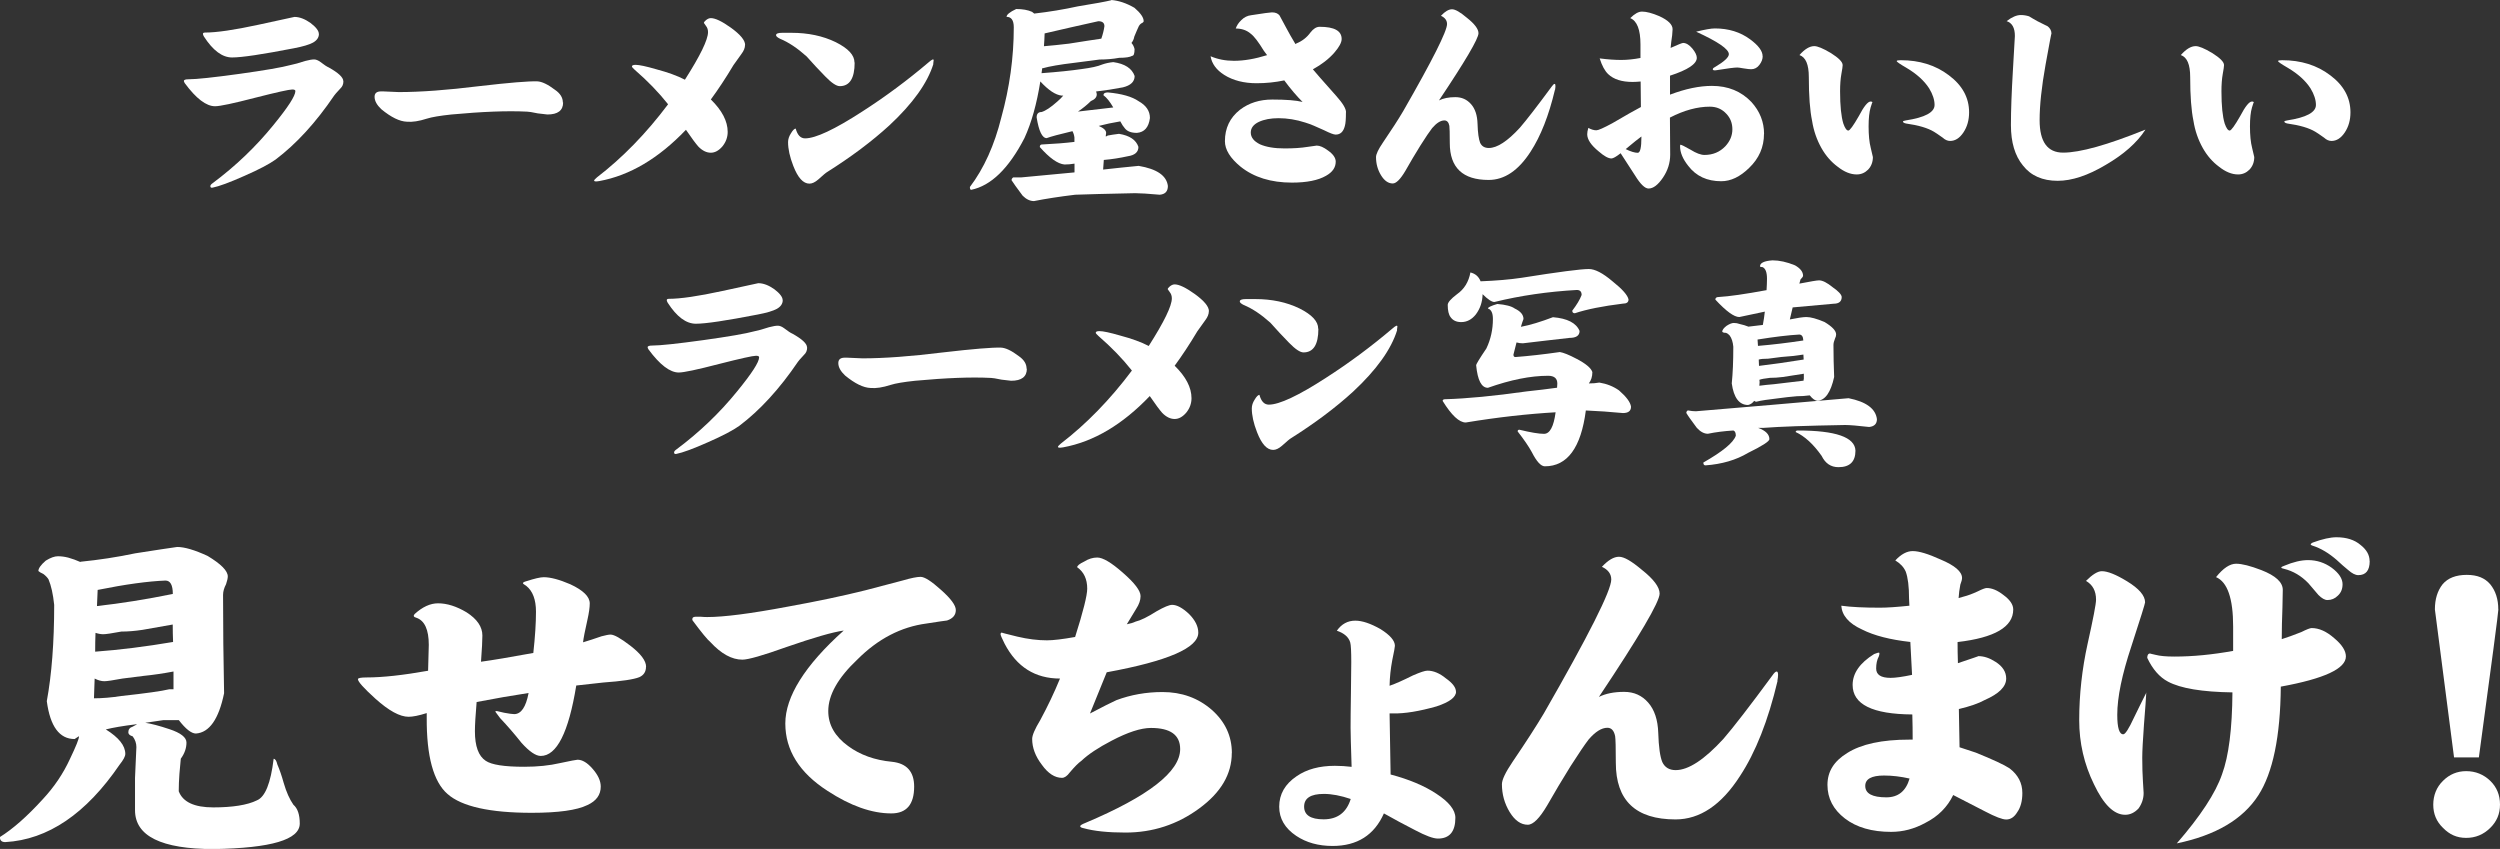
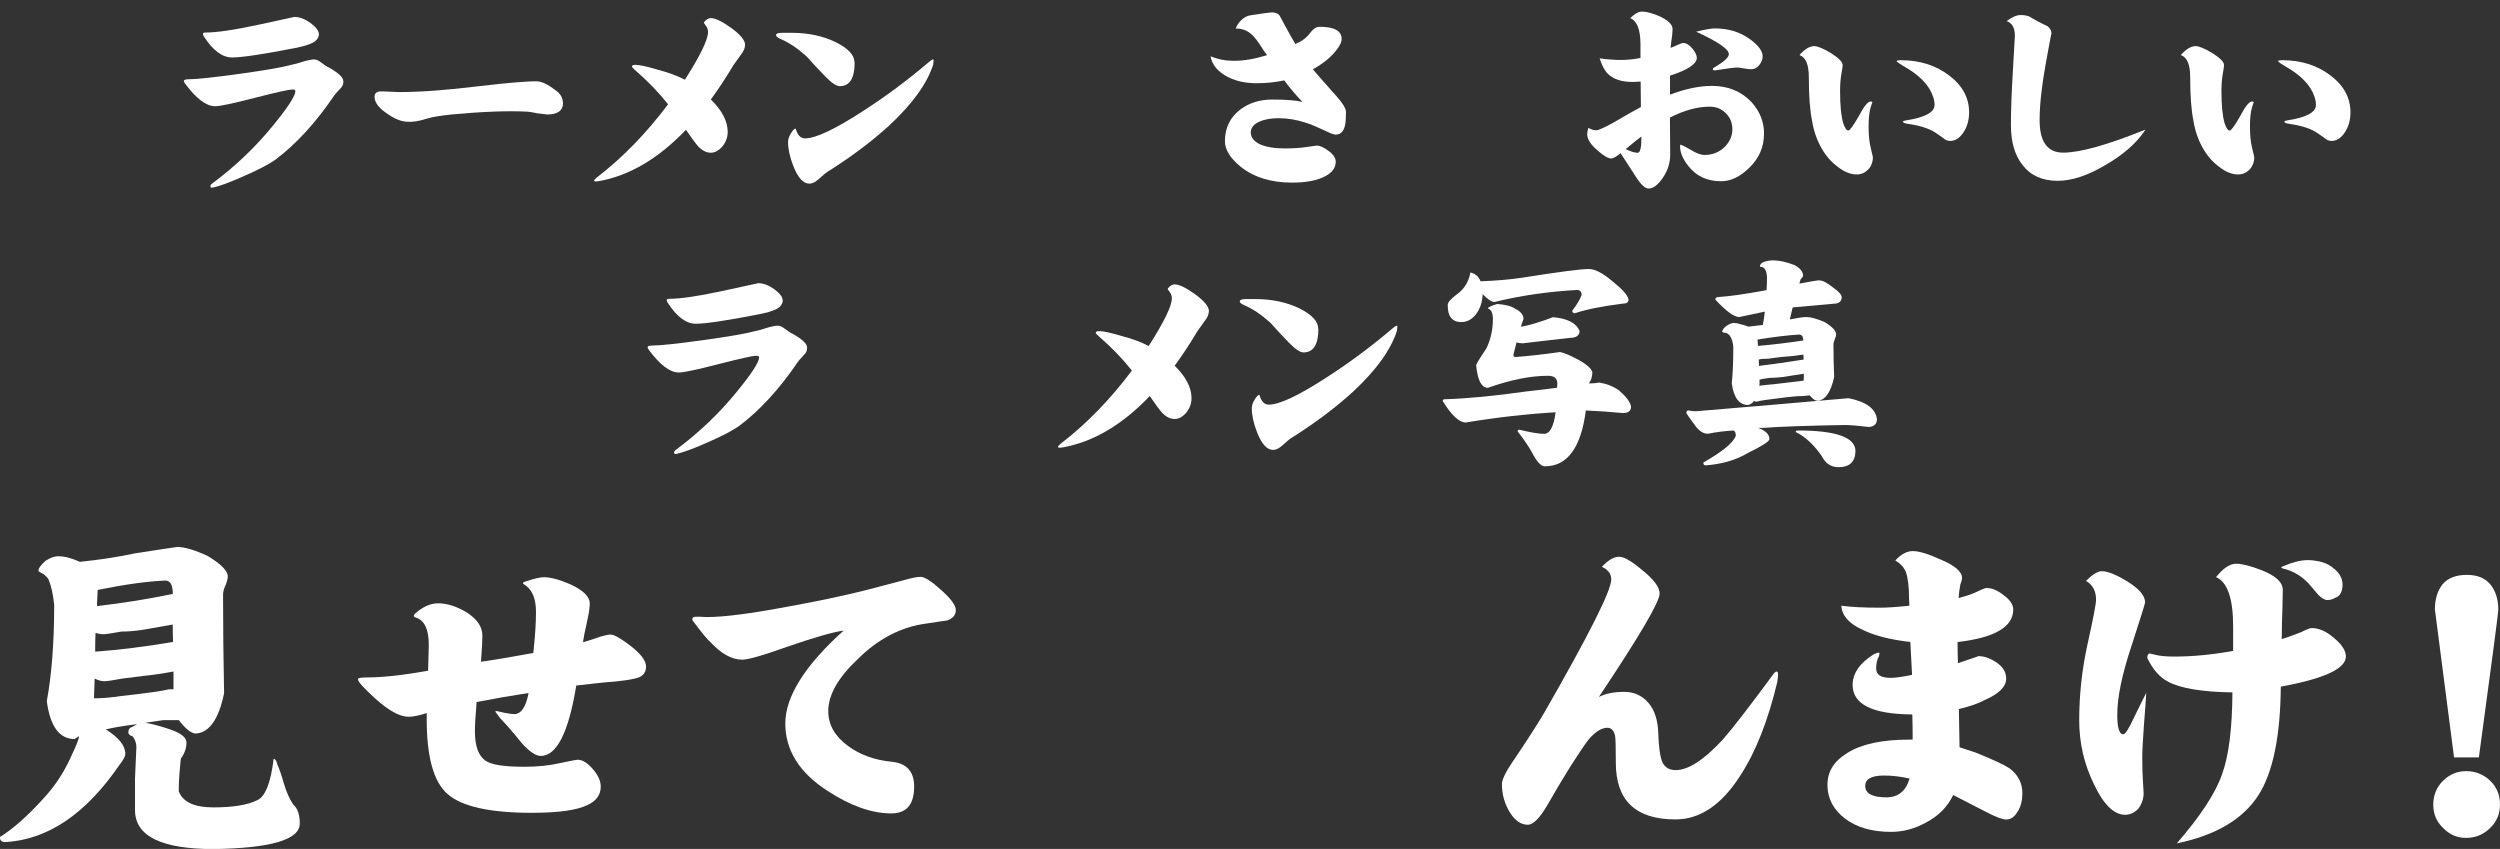
<svg xmlns="http://www.w3.org/2000/svg" id="_レイヤー_2" data-name="レイヤー 2" viewBox="0 0 291.06 98.84">
  <rect x="0" y="0" width="291.06" height="98.84" fill="#333333" stroke="none" />
  <defs>
    <style>
      .cls-1 {
        fill: #fff;
      }
    </style>
  </defs>
  <g id="bangumi">
    <g>
      <g>
        <path class="cls-1" d="M39.98,9.47c0,.34-.12.62-.36.84-.44.47-.68.75-.71.81-2.15,3.17-4.43,5.65-6.83,7.46-.73.52-1.94,1.16-3.63,1.9-1.71.76-2.95,1.22-3.71,1.37-.17.03-.25-.03-.25-.18,0-.1.08-.21.25-.33,2.69-2,5.06-4.27,7.11-6.8,1.69-2.07,2.54-3.38,2.54-3.94,0-.12-.12-.18-.36-.18-.37,0-1.81.32-4.32.96-2.54.66-4.1.99-4.67.99-1.03,0-2.21-.9-3.53-2.69-.07-.12-.1-.2-.1-.25,0-.14.19-.2.56-.2.9,0,2.87-.21,5.92-.63,2.93-.41,4.93-.75,5.99-1.04.37-.07.92-.22,1.65-.46.46-.12.8-.18,1.04-.18.22,0,.47.1.74.3.44.34.76.55.96.63,1.13.63,1.7,1.16,1.7,1.6ZM37.13,3.94c0,.42-.23.76-.69,1.02-.44.24-1.18.46-2.23.66-3.66.71-6.05,1.07-7.19,1.07s-2.23-.81-3.28-2.44c-.05-.08-.08-.16-.1-.23-.05-.15.03-.23.23-.23,1.34,0,3.41-.3,6.22-.91l4.19-.91c.59,0,1.22.24,1.88.71.64.49.96.91.96,1.27Z" />
        <path class="cls-1" d="M65.56,11.93c0,.93-.61,1.4-1.83,1.4-.07,0-.44-.04-1.12-.13-.66-.14-1.07-.2-1.22-.2-2.32-.12-5.26,0-8.84.33-1.32.14-2.27.3-2.84.48-.93.3-1.71.42-2.34.36-.85-.03-1.84-.52-2.97-1.45-.52-.49-.79-.97-.79-1.45,0-.42.25-.63.76-.63.1,0,.41,0,.91.03.51.03.89.05,1.14.05,2.54,0,5.66-.23,9.37-.69,3.52-.41,5.77-.59,6.75-.56.54.02,1.24.35,2.08.99.61.42.91.91.91,1.47Z" />
        <path class="cls-1" d="M86.74,5.23c0,.34-.14.69-.43,1.07-.54.76-.85,1.18-.91,1.27-.9,1.51-1.78,2.84-2.64,4.01,1.3,1.27,1.96,2.53,1.96,3.78,0,.61-.2,1.17-.61,1.68-.42.49-.87.74-1.35.74-.51,0-.99-.24-1.45-.71-.3-.34-.79-.99-1.45-1.96-3.18,3.33-6.54,5.32-10.08,5.97-.41.07-.61.05-.61-.05,0-.07.11-.19.33-.38,2.98-2.29,5.74-5.12,8.28-8.51-1.1-1.39-2.4-2.73-3.88-4.01-.22-.2-.33-.33-.33-.38,0-.14.14-.2.43-.2.42,0,1.22.17,2.39.51,1.35.36,2.47.76,3.35,1.22,1.79-2.81,2.69-4.66,2.69-5.54,0-.29-.08-.53-.25-.74l-.23-.33c0-.08.08-.19.25-.33.19-.15.37-.23.56-.23.51,0,1.29.37,2.34,1.12,1.1.8,1.65,1.46,1.65,2.01Z" />
        <path class="cls-1" d="M99.5,7.29c0,1.83-.58,2.74-1.73,2.74-.39,0-.95-.37-1.68-1.12s-1.46-1.52-2.18-2.34c-1.07-.96-2.1-1.65-3.1-2.06-.3-.15-.46-.29-.46-.41,0-.19.24-.28.71-.28h1.09c1.93,0,3.65.36,5.15,1.09,1.46.73,2.18,1.51,2.18,2.36ZM108.67,7.44c-.69,2.23-2.4,4.62-5.13,7.16-2.01,1.84-4.42,3.65-7.21,5.41-.15.08-.51.38-1.07.89-.37.32-.71.48-1.02.48-.73,0-1.35-.69-1.88-2.06-.41-1.05-.61-1.97-.61-2.77,0-.34.11-.68.33-1.02.22-.37.41-.56.56-.56.2.76.57,1.14,1.09,1.14,1.22,0,3.44-1.04,6.65-3.12,2.71-1.74,5.29-3.66,7.74-5.74.39-.34.58-.42.58-.23,0,.07-.02.2-.05.41Z" />
-         <path class="cls-1" d="M129.39,0c.86.07,1.76.37,2.69.91.71.61,1.07,1.13,1.07,1.55,0,.07-.05.14-.15.2-.17.07-.3.19-.41.38-.14.29-.31.69-.53,1.22-.05.29-.16.53-.33.74.17.19.29.42.36.71,0,.52-.09.79-.28.79-.25.15-.75.23-1.5.23-.76.14-1.52.2-2.29.2-1.08.14-2.06.26-2.92.38-1.71.2-2.94.42-3.68.63h-.08c-.03.2-.06.4-.08.58,1.9-.14,3.45-.3,4.67-.48,1.08-.14,1.88-.31,2.39-.53.39-.14.82-.23,1.29-.28,1.35.19,2.18.73,2.49,1.62,0,.66-.46,1.1-1.37,1.32-1.03.2-2.07.36-3.12.48.05.14.08.25.08.33,0,.34-.23.6-.69.79-.42.42-.92.83-1.5,1.22,1.17-.14,2.54-.3,4.11-.48-.39-.68-.77-1.15-1.14-1.42,0-.22.17-.33.51-.33,1.62.15,2.82.49,3.58,1.02.88.49,1.32,1.14,1.32,1.96-.14,1.08-.64,1.66-1.52,1.73-.66,0-1.13-.18-1.4-.53-.17-.19-.35-.46-.53-.81-.91.15-1.75.33-2.51.53.58.25.86.52.86.81-.02.07-.03.2-.05.41.08,0,.16-.03.23-.1.37-.07.81-.14,1.32-.2,1.24.2,1.99.71,2.26,1.52,0,.61-.42.97-1.24,1.09-.91.2-1.84.35-2.79.43-.03.34-.06.71-.08,1.12,1.37-.15,2.75-.3,4.14-.43,2.12.36,3.25,1.13,3.4,2.34,0,.63-.31.96-.94,1.02-1.35-.12-2.31-.18-2.87-.18-3.35.07-5.68.13-6.98.18-1.84.22-3.44.47-4.8.74-.46,0-.9-.21-1.32-.63-.69-.93-1.13-1.53-1.29-1.8,0-.14.07-.25.2-.33h.96c2.05-.19,4.1-.38,6.17-.58v-1.02c-.39.07-.78.1-1.17.1-.78-.07-1.74-.75-2.87-2.03,0-.2.08-.3.25-.3,1.46-.07,2.72-.17,3.78-.3v-.51c-.03-.27-.11-.52-.23-.74-1.52.36-2.52.63-3,.81-.52,0-.91-.8-1.17-2.41,0-.42.19-.63.58-.63.46-.14,1.07-.54,1.83-1.22.29-.25.52-.48.69-.69h-.18c-.71-.07-1.54-.62-2.49-1.65-.41,2.59-1.02,4.79-1.85,6.6-1.83,3.54-3.89,5.54-6.2,6.02-.1,0-.15-.11-.15-.33,1.64-2.17,2.86-4.87,3.66-8.1.96-3.47,1.45-6.97,1.45-10.49,0-.81-.28-1.22-.84-1.22,0-.25.37-.56,1.12-.91.75,0,1.36.11,1.85.33.08.07.17.14.25.2,1.74-.2,3.44-.48,5.08-.84,1.98-.32,3.28-.56,3.88-.71ZM121.62,3.88c-.02.54-.04,1.04-.08,1.5.86-.07,1.84-.17,2.92-.3,1.59-.25,2.84-.45,3.76-.58.19-.54.3-1.02.36-1.45,0-.39-.24-.58-.71-.58-2.08.46-4.16.93-6.25,1.42Z" />
        <path class="cls-1" d="M156.7,13.08c0,.78-.04,1.31-.13,1.6-.17.66-.52.99-1.07.99-.22,0-.67-.17-1.35-.51-.9-.42-1.62-.72-2.18-.89-1.05-.34-2.09-.51-3.12-.51-.9,0-1.66.14-2.29.43-.63.3-.94.72-.94,1.24,0,.56.36,1.02,1.07,1.37.73.32,1.68.48,2.87.48,1.05,0,1.94-.06,2.67-.18l1.07-.15c.36,0,.8.19,1.32.58.59.42.89.85.89,1.29,0,.68-.38,1.23-1.14,1.65-.9.52-2.22.79-3.96.79-2.44,0-4.43-.62-5.97-1.85-1.22-1-1.83-1.99-1.83-2.97,0-1.52.58-2.74,1.75-3.66,1.05-.8,2.3-1.19,3.76-1.19,1.61,0,2.78.09,3.53.28-.68-.68-1.39-1.51-2.13-2.51-1.05.22-2.12.33-3.22.33-1.47,0-2.73-.32-3.76-.96-.93-.59-1.46-1.32-1.6-2.18.85.36,1.75.53,2.72.53,1.17,0,2.45-.22,3.86-.66l-.38-.51c-.63-1.03-1.13-1.69-1.52-1.98-.47-.41-1.06-.61-1.75-.61.12-.36.34-.69.66-.99.32-.32.7-.51,1.14-.56,1.41-.22,2.21-.33,2.41-.33.41,0,.7.12.89.36.02.02.25.46.71,1.32.36.68.74,1.35,1.14,2.01l.13-.08c.66-.27,1.2-.69,1.62-1.27.34-.44.69-.66,1.07-.66,1.71,0,2.56.47,2.56,1.42,0,.41-.29.94-.86,1.6-.64.73-1.47,1.37-2.49,1.93.19.24,1.09,1.27,2.72,3.1.76.85,1.14,1.48,1.14,1.9Z" />
-         <path class="cls-1" d="M181.03,10.46c-.71,3-1.66,5.4-2.84,7.21-1.41,2.18-3.03,3.28-4.88,3.28-3.01,0-4.52-1.43-4.52-4.29,0-1.15-.02-1.82-.05-2.01-.08-.42-.28-.63-.58-.63-.44,0-.91.3-1.42.89-.29.37-.75,1.05-1.37,2.03-.61.98-1.19,1.96-1.75,2.95-.58.98-1.07,1.47-1.47,1.47-.52,0-.98-.32-1.37-.96s-.58-1.35-.58-2.11c0-.34.27-.91.81-1.7,1-1.47,1.79-2.69,2.36-3.66,3.4-5.92,5.1-9.3,5.1-10.13,0-.42-.24-.75-.71-.96.47-.51.91-.76,1.29-.76s.95.33,1.73.99c.9.71,1.35,1.31,1.35,1.8,0,.63-1.53,3.23-4.6,7.82.51-.25,1.14-.38,1.9-.38s1.35.27,1.83.81.73,1.3.76,2.29c.03,1.07.14,1.8.3,2.21.19.41.52.61,1.02.61.96,0,2.17-.79,3.61-2.36.76-.88,2-2.48,3.71-4.8.14-.2.25-.3.33-.3.07,0,.1.08.1.25,0,.12-.02.27-.05.46Z" />
        <path class="cls-1" d="M205.37,15.59c0,1.54-.58,2.86-1.73,3.96-1.05,1.03-2.13,1.55-3.25,1.55-1.64,0-2.92-.59-3.83-1.78-.64-.8-.96-1.56-.96-2.29,0-.12.02-.18.05-.18.1,0,.49.19,1.17.58.66.41,1.2.61,1.62.61.98,0,1.79-.34,2.44-1.02.54-.59.81-1.24.81-1.96s-.23-1.31-.69-1.8c-.51-.56-1.15-.84-1.93-.84-1.46,0-3,.42-4.65,1.27l.03,4.32c0,.95-.28,1.84-.84,2.67-.58.85-1.13,1.27-1.68,1.27-.42,0-.95-.51-1.57-1.52l-1.68-2.59c-.52.41-.88.61-1.07.61-.36,0-.85-.27-1.47-.81-.9-.73-1.35-1.4-1.35-2.01,0-.2.04-.45.13-.74.34.19.65.28.94.28.22,0,.83-.27,1.83-.81,1.62-.95,2.74-1.58,3.35-1.9l-.03-2.97c-.34.03-.65.05-.94.05-1.25,0-2.2-.3-2.84-.91-.39-.37-.72-.98-.99-1.83.93.12,1.76.18,2.49.18s1.48-.08,2.26-.23v-1.57c0-1.73-.4-2.75-1.19-3.07.51-.51.96-.76,1.37-.76.52,0,1.19.18,2.01.53,1.03.47,1.55.98,1.55,1.52,0,.1-.02.34-.05.71-.08.52-.14,1.02-.18,1.47.86-.39,1.35-.58,1.45-.58.36,0,.72.22,1.09.66.34.42.51.78.51,1.07,0,.71-1.04,1.41-3.12,2.08v2.21c1.79-.68,3.42-1.02,4.88-1.02,1.88,0,3.41.63,4.6,1.88.98,1.08,1.47,2.32,1.47,3.71ZM191.1,15.97v-.08c-.36.25-.96.75-1.83,1.47.59.29,1.06.43,1.4.43.29,0,.43-.61.43-1.83ZM205.22,6.53c0,.36-.13.69-.38,1.02-.25.34-.58.51-.96.51-.17,0-.47-.03-.89-.1-.39-.07-.63-.1-.71-.1-.36,0-1.14.1-2.36.3-.34.07-.51.03-.51-.1,0-.08.08-.17.25-.25,1.08-.64,1.62-1.14,1.62-1.5,0-.59-1.27-1.46-3.81-2.62,1.02-.25,1.74-.38,2.18-.38,1.59,0,2.96.42,4.11,1.27.96.71,1.45,1.36,1.45,1.96Z" />
        <path class="cls-1" d="M218.05,18.28c0,.59-.19,1.08-.56,1.47-.37.37-.81.56-1.32.56-.73,0-1.46-.3-2.21-.89-.76-.56-1.4-1.29-1.9-2.18-.54-.96-.91-2.02-1.09-3.17-.25-1.2-.38-2.9-.38-5.1,0-1.46-.36-2.31-1.09-2.56.61-.69,1.18-1.04,1.73-1.04.37,0,1.01.26,1.9.79.93.58,1.4,1.05,1.4,1.42,0,.15-.05.5-.15,1.04-.1.56-.15,1.23-.15,2.01,0,1.69.13,2.95.38,3.76.19.54.38.81.58.81.17,0,.58-.56,1.22-1.68.59-1.13,1.05-1.7,1.37-1.7.15,0,.23.05.23.15,0-.15-.08.03-.23.56-.15.51-.23,1.24-.23,2.18,0,1.02.08,1.85.25,2.51.17.68.25,1.03.25,1.07ZM229.25,13.08c0,.9-.22,1.68-.66,2.34s-.96.99-1.55.99c-.3,0-.59-.13-.86-.38-.52-.37-.86-.6-1.02-.69-.73-.44-1.81-.76-3.25-.96-.24-.05-.36-.13-.36-.23,0-.05.11-.09.33-.13,2.23-.34,3.35-.94,3.35-1.8,0-.59-.21-1.24-.63-1.93-.58-.9-1.46-1.69-2.64-2.39-.76-.44-1.14-.7-1.14-.79,0-.07.16-.1.48-.1,2.18,0,4.05.58,5.59,1.75,1.57,1.17,2.36,2.61,2.36,4.32Z" />
        <path class="cls-1" d="M249.77,15.11c-.98,1.51-2.52,2.87-4.62,4.09-2.08,1.24-3.94,1.85-5.59,1.85-1.76,0-3.11-.59-4.04-1.78-.93-1.13-1.4-2.7-1.4-4.7,0-1.73.08-3.85.23-6.37.15-2.56.23-3.89.23-4.01,0-.95-.32-1.52-.96-1.73.61-.47,1.16-.71,1.65-.71.32,0,.64.05.96.15.3.19.63.37.96.56l1.22.61c.29.24.43.52.43.86,0-.15-.23,1.05-.69,3.61-.46,2.57-.69,4.72-.69,6.45,0,2.52.91,3.78,2.74,3.78,1.96,0,5.15-.89,9.55-2.67Z" />
        <path class="cls-1" d="M262.45,18.28c0,.59-.19,1.08-.56,1.47-.37.37-.81.56-1.32.56-.73,0-1.46-.3-2.21-.89-.76-.56-1.4-1.29-1.9-2.18-.54-.96-.91-2.02-1.09-3.17-.25-1.2-.38-2.9-.38-5.1,0-1.46-.36-2.31-1.09-2.56.61-.69,1.18-1.04,1.73-1.04.37,0,1.01.26,1.9.79.93.58,1.4,1.05,1.4,1.42,0,.15-.05.5-.15,1.04-.1.56-.15,1.23-.15,2.01,0,1.69.13,2.95.38,3.76.19.54.38.81.58.81.17,0,.58-.56,1.22-1.68.59-1.13,1.05-1.7,1.37-1.7.15,0,.23.05.23.15,0-.15-.08.03-.23.56-.15.51-.23,1.24-.23,2.18,0,1.02.08,1.85.25,2.51.17.68.25,1.03.25,1.07ZM273.65,13.08c0,.9-.22,1.68-.66,2.34s-.96.99-1.55.99c-.3,0-.59-.13-.86-.38-.52-.37-.86-.6-1.02-.69-.73-.44-1.81-.76-3.25-.96-.24-.05-.36-.13-.36-.23,0-.05.11-.09.33-.13,2.23-.34,3.35-.94,3.35-1.8,0-.59-.21-1.24-.63-1.93-.58-.9-1.46-1.69-2.64-2.39-.76-.44-1.14-.7-1.14-.79,0-.07.16-.1.48-.1,2.18,0,4.05.58,5.59,1.75,1.57,1.17,2.36,2.61,2.36,4.32Z" />
        <path class="cls-1" d="M93.97,40.47c0,.34-.12.62-.36.84-.44.47-.68.75-.71.81-2.15,3.17-4.43,5.65-6.83,7.46-.73.52-1.94,1.16-3.63,1.9-1.71.76-2.95,1.22-3.71,1.37-.17.03-.25-.03-.25-.18,0-.1.08-.21.25-.33,2.69-2,5.06-4.27,7.11-6.8,1.69-2.07,2.54-3.38,2.54-3.94,0-.12-.12-.18-.36-.18-.37,0-1.81.32-4.32.96-2.54.66-4.1.99-4.67.99-1.03,0-2.21-.9-3.53-2.69-.07-.12-.1-.2-.1-.25,0-.14.19-.2.56-.2.9,0,2.87-.21,5.92-.63,2.93-.41,4.93-.75,5.99-1.04.37-.07.92-.22,1.65-.46.46-.12.8-.18,1.04-.18.22,0,.47.1.74.3.44.34.76.55.96.63,1.13.63,1.7,1.16,1.7,1.6ZM91.13,34.94c0,.42-.23.76-.69,1.02-.44.24-1.18.46-2.23.66-3.66.71-6.05,1.07-7.19,1.07s-2.23-.81-3.28-2.44c-.05-.08-.08-.16-.1-.23-.05-.15.03-.23.23-.23,1.34,0,3.41-.3,6.22-.91l4.19-.91c.59,0,1.22.24,1.88.71.64.49.96.91.96,1.27Z" />
-         <path class="cls-1" d="M119.55,42.93c0,.93-.61,1.4-1.83,1.4-.07,0-.44-.04-1.12-.13-.66-.14-1.07-.2-1.22-.2-2.32-.12-5.26,0-8.84.33-1.32.14-2.27.3-2.84.48-.93.3-1.71.42-2.34.36-.85-.03-1.84-.52-2.97-1.45-.52-.49-.79-.97-.79-1.45,0-.42.25-.63.76-.63.1,0,.41,0,.91.03.51.03.89.05,1.14.05,2.54,0,5.66-.23,9.37-.69,3.52-.41,5.77-.59,6.75-.56.54.02,1.24.35,2.08.99.61.42.91.91.91,1.47Z" />
        <path class="cls-1" d="M140.74,36.23c0,.34-.14.69-.43,1.07-.54.76-.85,1.18-.91,1.27-.9,1.51-1.78,2.84-2.64,4.01,1.3,1.27,1.96,2.53,1.96,3.78,0,.61-.2,1.17-.61,1.68-.42.49-.87.74-1.35.74-.51,0-.99-.24-1.45-.71-.3-.34-.79-.99-1.45-1.96-3.18,3.33-6.54,5.32-10.08,5.97-.41.07-.61.05-.61-.05,0-.07.11-.19.33-.38,2.98-2.29,5.74-5.12,8.28-8.51-1.1-1.39-2.4-2.73-3.88-4.01-.22-.2-.33-.33-.33-.38,0-.14.14-.2.43-.2.42,0,1.22.17,2.39.51,1.35.36,2.47.76,3.35,1.22,1.79-2.81,2.69-4.66,2.69-5.54,0-.29-.08-.53-.25-.74l-.23-.33c0-.08.08-.19.25-.33.19-.15.37-.23.56-.23.51,0,1.29.37,2.34,1.12,1.1.8,1.65,1.46,1.65,2.01Z" />
        <path class="cls-1" d="M153.49,38.29c0,1.83-.58,2.74-1.73,2.74-.39,0-.95-.37-1.68-1.12s-1.46-1.52-2.18-2.34c-1.07-.96-2.1-1.65-3.1-2.06-.3-.15-.46-.29-.46-.41,0-.19.24-.28.71-.28h1.09c1.93,0,3.65.36,5.15,1.09,1.46.73,2.18,1.51,2.18,2.36ZM162.66,38.44c-.69,2.23-2.4,4.62-5.13,7.16-2.01,1.84-4.42,3.65-7.21,5.41-.15.08-.51.38-1.07.89-.37.32-.71.48-1.02.48-.73,0-1.35-.69-1.88-2.06-.41-1.05-.61-1.97-.61-2.77,0-.34.11-.68.33-1.02.22-.37.41-.56.56-.56.2.76.57,1.14,1.09,1.14,1.22,0,3.44-1.04,6.65-3.12,2.71-1.74,5.29-3.66,7.74-5.74.39-.34.58-.42.58-.23,0,.07-.02.2-.05.41Z" />
        <path class="cls-1" d="M181.58,40.98c.44.07,1.09.33,1.96.79,1.08.56,1.7,1.08,1.85,1.55,0,.52-.14.96-.41,1.32.46,0,.86-.03,1.22-.1.86.14,1.62.44,2.29.91.86.75,1.33,1.38,1.4,1.9,0,.49-.31.74-.94.74-1.46-.14-2.89-.24-4.32-.3-.56,4.33-2.15,6.5-4.77,6.5-.46,0-.96-.55-1.52-1.65-.37-.68-.92-1.48-1.65-2.41,0-.14.07-.2.2-.2,1.32.32,2.28.48,2.87.48.68,0,1.13-.84,1.35-2.51-3.28.19-6.77.58-10.46,1.19-.76,0-1.66-.84-2.69-2.51,0-.14.1-.2.3-.2,2.49-.07,5.65-.37,9.47-.91,1.3-.14,2.49-.28,3.55-.43.02-.2.03-.36.03-.48,0-.61-.36-.91-1.07-.91-2.05,0-4.38.47-7.01,1.4-.75,0-1.2-.87-1.37-2.62,0-.14.4-.79,1.19-1.96.51-1.07.76-2.21.76-3.43,0-.69-.19-1.1-.58-1.22,0-.14.36-.31,1.09-.53.98.08,1.66.26,2.03.53.68.32,1.02.73,1.02,1.22-.1.25-.2.56-.3.91,1.07-.2,2.31-.58,3.73-1.12,1.68.14,2.71.67,3.1,1.6,0,.54-.39.81-1.17.81-1.83.2-3.64.42-5.43.63-.25,0-.5-.03-.74-.1-.12.46-.24.93-.36,1.42,0,.19.08.28.23.28,1.56-.12,3.28-.31,5.15-.58ZM172.39,32.75c1.78-.07,3.37-.2,4.77-.41,4.28-.68,6.89-1.02,7.82-1.02.71,0,1.62.47,2.74,1.42,1.17.93,1.79,1.64,1.88,2.13,0,.32-.22.48-.66.48-2.35.29-4.21.66-5.59,1.12-.2,0-.3-.1-.3-.3.52-.68.89-1.29,1.09-1.83,0-.39-.19-.58-.56-.58-3.35.19-6.55.65-9.6,1.4-.3,0-.76-.3-1.37-.91-.02.9-.28,1.68-.79,2.36-.47.59-1.04.89-1.7.89-.56,0-.97-.19-1.24-.58-.22-.29-.33-.76-.33-1.42,0-.29.36-.7,1.07-1.24.85-.59,1.37-1.44,1.57-2.54.58.14.97.48,1.19,1.04Z" />
        <path class="cls-1" d="M201.81,50.12c-1.08.07-2.07.19-2.97.38-.44,0-.87-.23-1.29-.69-.66-.88-1.07-1.46-1.22-1.73,0-.14.06-.24.18-.3.34.07.65.1.94.1,5.91-.49,11.83-1,17.77-1.52,2.05.41,3.15,1.22,3.3,2.44,0,.54-.3.85-.91.91-1.32-.15-2.25-.23-2.79-.23-4.52.08-7.67.19-9.45.33h-.69c.88.32,1.32.76,1.32,1.32,0,.25-.83.79-2.49,1.6-1.39.83-3.04,1.31-4.95,1.45-.17,0-.25-.11-.25-.33,2.23-1.27,3.5-2.31,3.78-3.12,0-.34-.09-.54-.28-.61ZM205.67,33.77c.03-.49.05-.93.05-1.32,0-.75-.17-1.19-.51-1.35-.2,0-.3-.03-.3-.1,0-.39.48-.62,1.45-.69.8,0,1.67.19,2.62.58.63.36.94.76.94,1.22,0,.08-.1.23-.3.43-.05.14-.09.3-.13.48,1.29-.25,2.05-.38,2.29-.38.41,0,.94.27,1.6.81.66.46,1.01.83,1.04,1.12,0,.52-.31.79-.94.79-1.68.15-3.27.3-4.77.43-.1.46-.21.92-.33,1.4.93-.19,1.57-.28,1.93-.28.49,0,1.19.19,2.11.58.9.54,1.35,1.02,1.35,1.45,0,.14-.04.3-.13.48-.12.29-.18.53-.18.74,0,1.22.03,2.46.08,3.73-.39,1.78-1.03,2.7-1.93,2.77-.27,0-.58-.21-.91-.63-.52.07-1.02.1-1.5.1-.78.07-1.47.14-2.08.23-1.24.14-2.12.27-2.64.41-.08,0-.17-.03-.25-.1-.19.25-.42.42-.71.48-1.03,0-1.67-.84-1.9-2.51.12-1.17.18-2.59.18-4.27-.05-.56-.19-1-.43-1.32-.12-.14-.26-.24-.43-.3-.22,0-.36-.04-.43-.13,0-.2.17-.43.51-.69.34-.22.62-.33.84-.33.24,0,.47.04.71.13.34.07.67.17.99.3.56-.07,1.12-.14,1.68-.2.1-.54.18-1.06.23-1.55-1.03.22-2.02.43-2.97.63-.61,0-1.54-.68-2.79-2.03,0-.2.13-.3.38-.3,1.22-.07,3.1-.34,5.64-.81ZM204.67,40.27c1.68-.14,3.44-.35,5.28-.63-.02-.46-.18-.69-.48-.69-1.25.07-2.87.26-4.85.58.02.22.03.47.05.74ZM204.78,42.6c1.66-.2,3.39-.45,5.21-.74-.02-.2-.03-.4-.03-.58-.9.14-1.75.23-2.56.28-.54.07-1.06.14-1.55.2-.49,0-.85.03-1.09.1.02.22.03.47.03.74ZM204.83,44.91c.51-.07,1.08-.13,1.7-.18,1.69-.2,2.84-.34,3.45-.41,0-.07,0-.14.03-.23v-.58c-.86.14-1.68.26-2.44.38-.54.07-1.04.1-1.5.1-.61.07-1.02.14-1.24.23.02.07.03.17.03.3-.02.14-.03.26-.03.38ZM209.32,50.12c4.4,0,6.64.78,6.7,2.34,0,1.29-.66,1.93-1.98,1.93-.88,0-1.53-.44-1.96-1.32-.95-1.35-1.96-2.28-3.02-2.77,0-.12.08-.18.25-.18Z" />
      </g>
      <g>
        <path class="cls-1" d="M9.38,65.4c2.11-.21,4.23-.53,6.37-.98,2.5-.39,4.13-.64,4.88-.74.86,0,2.04.35,3.55,1.05,1.56.94,2.34,1.73,2.34,2.38,0,.21-.07.51-.2.9-.23.44-.35.86-.35,1.25,0,3.75.04,7.57.12,11.45-.62,3.02-1.72,4.58-3.28,4.69-.52,0-1.19-.52-1.99-1.56h-1.8c-.73.1-1.43.21-2.11.31.7.1,1.64.35,2.81.74,1.33.44,1.99.96,1.99,1.56,0,.65-.22,1.28-.66,1.88-.05.55-.1,1.13-.16,1.76-.05.7-.08,1.38-.08,2.03.47,1.25,1.81,1.88,4.02,1.88s3.98-.27,5.08-.82c.96-.39,1.61-2,1.95-4.84.18,0,.33.22.43.66.26.6.51,1.32.74,2.15.31,1.07.69,1.91,1.13,2.54.49.42.74,1.15.74,2.19,0,1.88-3.33,2.86-10,2.97-6.12,0-9.18-1.51-9.18-4.53v-3.75c.05-1.25.1-2.45.16-3.59,0-.44-.14-.86-.43-1.25-.34-.1-.51-.26-.51-.47,0-.34.17-.56.51-.66.18-.1.35-.2.51-.27h-.16c-1.48.18-2.64.38-3.48.59,1.51.94,2.27,1.89,2.27,2.85,0,.29-.22.7-.66,1.25-3.91,5.73-8.35,8.74-13.32,9.02-.42,0-.62-.2-.62-.59,1.51-.94,3.18-2.41,5-4.41,1.33-1.43,2.38-2.99,3.16-4.69.7-1.46,1.05-2.33,1.05-2.62h-.04c-.16.1-.31.21-.47.31-1.77,0-2.85-1.47-3.24-4.41.57-3.1.86-6.84.86-11.21-.13-1.25-.35-2.24-.66-2.97-.13-.21-.33-.42-.59-.62-.29-.13-.48-.25-.59-.35,0-.31.29-.72.86-1.21.55-.34,1.02-.51,1.41-.51s.79.05,1.21.16c.47.13.94.3,1.41.51ZM10.94,81.3c.96,0,2.03-.09,3.2-.27,2.84-.31,4.69-.57,5.55-.78h.51v-2.07c-1.22.23-2.38.4-3.48.51-.86.1-1.68.21-2.46.31-1.12.21-1.82.31-2.11.31-.34,0-.72-.1-1.13-.31-.03.73-.05,1.5-.08,2.3ZM11.09,75.87c2.86-.21,5.88-.59,9.06-1.13-.03-.7-.04-1.38-.04-2.03-1.25.21-2.42.42-3.52.62-.86.13-1.68.2-2.46.2-1.12.21-1.82.31-2.11.31-.26,0-.56-.05-.9-.16-.03.7-.04,1.43-.04,2.19ZM11.29,70.56c2.79-.31,5.73-.78,8.83-1.41,0-1.04-.29-1.56-.86-1.56-2.03.08-4.66.44-7.89,1.09-.03.5-.05,1.12-.08,1.88Z" />
        <path class="cls-1" d="M75.21,77.63c0,.57-.26.98-.78,1.21-.65.26-2.04.47-4.18.62-.83.1-1.89.22-3.16.35-.89,5.47-2.27,8.2-4.14,8.2-.57,0-1.32-.51-2.23-1.52-.81-1.02-1.64-1.98-2.5-2.89l-.55-.74c0-.05.05-.08.16-.08.03,0,.31.07.86.2.55.1.94.16,1.17.16.81,0,1.37-.82,1.68-2.46-1.9.29-3.92.64-6.05,1.05-.13,1.54-.2,2.67-.2,3.4,0,1.75.42,2.89,1.25,3.44.68.47,2.17.7,4.49.7,1.54,0,2.93-.14,4.18-.43,1.22-.26,1.9-.39,2.03-.39.55,0,1.12.34,1.72,1.02.65.73.98,1.43.98,2.11,0,.96-.52,1.68-1.56,2.15-1.22.6-3.39.9-6.48.9-4.87,0-8.14-.73-9.8-2.19-1.64-1.43-2.45-4.4-2.42-8.91v-.51c-.91.29-1.62.43-2.11.43-1.02,0-2.3-.7-3.87-2.11-1.35-1.22-2.03-1.98-2.03-2.27,0-.13.34-.2,1.02-.2,1.85,0,4.23-.26,7.15-.78l.08-3.01c0-1.77-.48-2.83-1.45-3.16-.31-.08-.38-.22-.2-.43.91-.83,1.82-1.25,2.73-1.25,1.04,0,2.15.35,3.32,1.05,1.22.78,1.84,1.68,1.84,2.7,0,.55-.05,1.56-.16,3.05,1.33-.18,3.36-.52,6.09-1.02.21-1.9.31-3.5.31-4.8,0-1.41-.38-2.41-1.13-3.01-.26-.16-.39-.26-.39-.31,0-.08.13-.16.39-.23.96-.31,1.64-.47,2.03-.47.78,0,1.81.27,3.09.82,1.51.7,2.27,1.45,2.27,2.23,0,.47-.09,1.11-.27,1.91-.29,1.28-.46,2.15-.51,2.62.62-.18,1.34-.42,2.15-.7.49-.13.85-.2,1.05-.2.42,0,1.18.43,2.3,1.29,1.22.94,1.84,1.76,1.84,2.46Z" />
        <path class="cls-1" d="M111.28,71.03c0,.57-.34.98-1.02,1.21-.26.03-1.05.14-2.38.35-2.97.39-5.65,1.78-8.05,4.18-2.27,2.14-3.4,4.14-3.4,6.02,0,1.59.77,2.94,2.3,4.06,1.41,1.04,3.11,1.65,5.12,1.84,1.72.18,2.58,1.15,2.58,2.89,0,2.08-.89,3.12-2.66,3.12-2.27,0-4.74-.87-7.42-2.62-3.28-2.11-4.92-4.73-4.92-7.85s2.27-6.76,6.8-10.82c-1.28.18-3.49.82-6.64,1.91-2.76.99-4.48,1.48-5.16,1.48-1.22,0-2.46-.68-3.71-2.03-.37-.31-1.04-1.13-2.03-2.46-.1-.1-.12-.23-.04-.39.08-.08.2-.12.35-.12h.51c.36.03.64.04.82.04,1.95,0,5.08-.4,9.38-1.21,3.44-.62,6.46-1.26,9.06-1.91,1.07-.29,2.5-.66,4.3-1.13.99-.29,1.69-.43,2.11-.43.47,0,1.26.51,2.38,1.52,1.15,1.02,1.72,1.8,1.72,2.34Z" />
-         <path class="cls-1" d="M143.41,87.67c0,2.45-1.26,4.6-3.79,6.45-2.55,1.88-5.42,2.81-8.59,2.81-2.03,0-3.66-.17-4.88-.51-.26-.05-.39-.13-.39-.23s.21-.23.62-.39c7.34-3.1,11.02-5.96,11.02-8.59,0-1.64-1.13-2.46-3.4-2.46-1.17,0-2.7.5-4.57,1.48-1.56.81-2.73,1.59-3.52,2.34-.37.26-.82.72-1.37,1.37-.31.42-.61.62-.9.62-.83,0-1.62-.51-2.34-1.52-.76-.99-1.13-1.99-1.13-3.01,0-.42.31-1.15.94-2.19.86-1.59,1.63-3.2,2.3-4.84-2.89,0-5.04-1.35-6.45-4.06-.31-.62-.47-.99-.47-1.09,0-.13.05-.2.16-.2-.08,0,.52.16,1.8.47,1.22.29,2.37.43,3.44.43.73,0,1.82-.13,3.28-.39.94-2.97,1.41-4.84,1.41-5.62,0-1.12-.39-1.95-1.17-2.5,0-.18.27-.4.82-.66.49-.31,1-.47,1.52-.47.65,0,1.64.59,2.97,1.76,1.38,1.2,2.07,2.11,2.07,2.73,0,.47-.17.96-.51,1.48-.37.62-.73,1.22-1.09,1.8.42-.08.75-.18,1.02-.31.57-.13,1.39-.53,2.46-1.21.86-.49,1.46-.74,1.8-.74.55,0,1.2.35,1.95,1.05.73.73,1.09,1.46,1.09,2.19,0,1.77-3.55,3.31-10.66,4.61l-1.95,4.8c1.48-.78,2.51-1.3,3.09-1.56,1.67-.62,3.45-.94,5.35-.94,2.24,0,4.15.69,5.74,2.07,1.56,1.38,2.34,3.06,2.34,5.04Z" />
-         <path class="cls-1" d="M169.52,80.52c0,.65-.76,1.22-2.27,1.72-2.01.57-3.7.85-5.08.82h-.39l.12,7.11c2.16.57,3.93,1.32,5.31,2.23,1.48.96,2.23,1.9,2.23,2.81,0,1.61-.68,2.42-2.03,2.42-.55,0-1.43-.33-2.66-.98-1.22-.62-2.44-1.28-3.63-1.95-1.12,2.53-3.11,3.79-5.98,3.79-1.64,0-3.05-.39-4.22-1.17-1.33-.89-1.99-2.02-1.99-3.4,0-1.46.68-2.64,2.03-3.55,1.17-.81,2.66-1.21,4.45-1.21.65,0,1.3.04,1.95.12-.08-2.42-.12-3.93-.12-4.53,0-.86.01-2.19.04-3.98.03-1.77.04-2.99.04-3.67,0-1.25-.04-2.02-.12-2.3-.18-.62-.7-1.08-1.56-1.37.55-.78,1.26-1.17,2.15-1.17.81,0,1.78.33,2.93.98,1.12.7,1.68,1.35,1.68,1.95,0,.13-.1.69-.31,1.68-.18.96-.29,1.95-.31,2.97.68-.23,1.59-.64,2.73-1.21.83-.36,1.39-.55,1.68-.55.7,0,1.42.3,2.15.9.78.55,1.17,1.07,1.17,1.56ZM157.25,93.02c-1.15-.39-2.19-.59-3.12-.59-1.54,0-2.3.5-2.3,1.48s.75,1.48,2.27,1.48c1.61,0,2.67-.79,3.16-2.38Z" />
        <path class="cls-1" d="M206.95,79.27c-1.09,4.61-2.55,8.31-4.38,11.09-2.16,3.36-4.66,5.04-7.5,5.04-4.64,0-6.95-2.2-6.95-6.6,0-1.77-.03-2.8-.08-3.09-.13-.65-.43-.98-.9-.98-.68,0-1.41.46-2.19,1.37-.44.57-1.15,1.62-2.11,3.12-.94,1.51-1.84,3.02-2.7,4.53-.89,1.51-1.64,2.27-2.27,2.27-.81,0-1.51-.5-2.11-1.48-.6-.99-.9-2.07-.9-3.24,0-.52.42-1.39,1.25-2.62,1.54-2.27,2.75-4.14,3.63-5.62,5.23-9.11,7.85-14.31,7.85-15.59,0-.65-.37-1.15-1.09-1.48.73-.78,1.39-1.17,1.99-1.17s1.46.51,2.66,1.52c1.38,1.09,2.07,2.02,2.07,2.77,0,.96-2.36,4.97-7.07,12.03.78-.39,1.76-.59,2.93-.59s2.08.42,2.81,1.25c.73.83,1.12,2.01,1.17,3.52.05,1.64.21,2.77.47,3.4.29.62.81.94,1.56.94,1.48,0,3.33-1.21,5.55-3.63,1.17-1.35,3.07-3.81,5.7-7.38.21-.31.38-.47.51-.47.1,0,.16.13.16.39,0,.18-.03.42-.08.7Z" />
        <path class="cls-1" d="M235.45,92.32c0,.94-.2,1.68-.59,2.23-.34.57-.77.86-1.29.86-.44,0-1.26-.31-2.46-.94-1.22-.62-2.46-1.26-3.71-1.91-.68,1.41-1.76,2.49-3.24,3.24-1.28.7-2.6,1.05-3.98,1.05-2.24,0-4.04-.52-5.39-1.56-1.35-1.04-2.03-2.34-2.03-3.91s.77-2.77,2.3-3.71c1.64-1.04,4.05-1.56,7.23-1.56h.39c0-.94-.01-1.91-.04-2.93-4.64-.03-6.95-1.17-6.95-3.44,0-1.35.83-2.55,2.5-3.59.31-.13.51-.18.59-.16.05.05.04.2-.04.43-.21.39-.31.86-.31,1.41,0,.73.56,1.09,1.68,1.09.57,0,1.41-.12,2.5-.35-.05-1.15-.12-2.42-.2-3.83-2.34-.26-4.22-.74-5.62-1.45-1.54-.7-2.34-1.63-2.42-2.77,1.15.16,2.64.23,4.49.23.86,0,2-.08,3.44-.23-.03-.39-.04-.66-.04-.82,0-1.41-.13-2.46-.39-3.16-.23-.52-.64-.95-1.21-1.29.68-.73,1.35-1.09,2.03-1.09.73,0,1.81.33,3.24.98,1.67.7,2.5,1.42,2.5,2.15,0,.18-.07.44-.2.78-.1.52-.17,1.04-.2,1.56.26-.08.44-.13.55-.16.52-.13,1.08-.34,1.68-.62.52-.26.87-.39,1.05-.39.6,0,1.25.27,1.95.82.75.55,1.13,1.11,1.13,1.68,0,2.03-2.16,3.29-6.48,3.79,0,.76.01,1.58.04,2.46,1.64-.55,2.43-.82,2.38-.82.65,0,1.31.22,1.99.66.83.52,1.25,1.17,1.25,1.95,0,.94-.83,1.77-2.5,2.5-.7.39-1.71.74-3.01,1.05.03,1.88.05,3.36.08,4.45.73.23,1.35.44,1.88.62,2,.81,3.32,1.42,3.95,1.84.99.76,1.48,1.71,1.48,2.85ZM222.32,90.64c-1.02-.23-2.01-.35-2.97-.35-1.46,0-2.19.4-2.19,1.21,0,.89.82,1.33,2.46,1.33,1.38,0,2.28-.73,2.7-2.19Z" />
-         <path class="cls-1" d="M249.88,80.6c-.03.65-.12,1.9-.27,3.75-.13,1.82-.2,3.11-.2,3.87,0,1.07.03,1.99.08,2.77.05.81.08,1.25.08,1.33,0,.65-.2,1.25-.59,1.8-.47.5-.99.74-1.56.74-1.3,0-2.51-1.18-3.63-3.55-1.15-2.34-1.72-4.83-1.72-7.46,0-2.99.33-5.96.98-8.91.65-2.92.98-4.62.98-5.12,0-1.02-.39-1.74-1.17-2.19.75-.75,1.37-1.13,1.84-1.13.68,0,1.65.39,2.93,1.17,1.41.86,2.11,1.68,2.11,2.46,0,.13-.53,1.84-1.6,5.12-1.09,3.28-1.64,5.94-1.64,7.97,0,1.51.23,2.27.7,2.27.23,0,.65-.65,1.25-1.95.49-1.02.98-1.99,1.45-2.93ZM273.12,76.42c0,1.43-2.53,2.6-7.58,3.52-.05,5.81-.92,10.03-2.62,12.66-1.8,2.79-4.96,4.65-9.49,5.59,2.76-3.18,4.52-5.86,5.27-8.05.78-2.11,1.18-5.29,1.21-9.53-3.54-.05-6.04-.47-7.5-1.25-.99-.52-1.8-1.45-2.42-2.77,0-.34.12-.51.35-.51-.08,0,.13.05.62.16.49.13,1.22.2,2.19.2,2.13,0,4.41-.22,6.84-.66v-2.85c0-3.25-.66-5.17-1.99-5.74.83-1.04,1.61-1.56,2.34-1.56.68,0,1.65.25,2.93.74,1.67.65,2.5,1.42,2.5,2.3,0,.31-.01,1-.04,2.07-.05,1.3-.08,2.53-.08,3.67.6-.18,1.35-.46,2.27-.82.62-.31,1.03-.47,1.21-.47.86,0,1.73.39,2.62,1.17.91.76,1.37,1.47,1.37,2.15ZM272.73,68.02c0,.55-.18.99-.55,1.33-.34.34-.74.51-1.21.51-.31,0-.66-.2-1.05-.59-.37-.44-.76-.9-1.17-1.37-.83-.86-1.78-1.42-2.85-1.68-.42-.08-.4-.2.04-.35,1.04-.44,1.97-.66,2.77-.66,1.02,0,1.94.3,2.77.9.83.62,1.25,1.26,1.25,1.91ZM275.89,65.32c0,1.09-.44,1.64-1.33,1.64-.34,0-.73-.2-1.17-.59-.42-.34-.85-.72-1.29-1.13-.94-.83-1.9-1.41-2.89-1.72-.26-.08-.25-.2.04-.35,1.15-.42,2.07-.62,2.77-.62,1.17,0,2.11.3,2.81.9.7.55,1.05,1.17,1.05,1.88Z" />
+         <path class="cls-1" d="M249.88,80.6c-.03.65-.12,1.9-.27,3.75-.13,1.82-.2,3.11-.2,3.87,0,1.07.03,1.99.08,2.77.05.81.08,1.25.08,1.33,0,.65-.2,1.25-.59,1.8-.47.5-.99.74-1.56.74-1.3,0-2.51-1.18-3.63-3.55-1.15-2.34-1.72-4.83-1.72-7.46,0-2.99.33-5.96.98-8.91.65-2.92.98-4.62.98-5.12,0-1.02-.39-1.74-1.17-2.19.75-.75,1.37-1.13,1.84-1.13.68,0,1.65.39,2.93,1.17,1.41.86,2.11,1.68,2.11,2.46,0,.13-.53,1.84-1.6,5.12-1.09,3.28-1.64,5.94-1.64,7.97,0,1.51.23,2.27.7,2.27.23,0,.65-.65,1.25-1.95.49-1.02.98-1.99,1.45-2.93ZM273.12,76.42c0,1.43-2.53,2.6-7.58,3.52-.05,5.81-.92,10.03-2.62,12.66-1.8,2.79-4.96,4.65-9.49,5.59,2.76-3.18,4.52-5.86,5.27-8.05.78-2.11,1.18-5.29,1.21-9.53-3.54-.05-6.04-.47-7.5-1.25-.99-.52-1.8-1.45-2.42-2.77,0-.34.12-.51.35-.51-.08,0,.13.05.62.16.49.13,1.22.2,2.19.2,2.13,0,4.41-.22,6.84-.66v-2.85c0-3.25-.66-5.17-1.99-5.74.83-1.04,1.61-1.56,2.34-1.56.68,0,1.65.25,2.93.74,1.67.65,2.5,1.42,2.5,2.3,0,.31-.01,1-.04,2.07-.05,1.3-.08,2.53-.08,3.67.6-.18,1.35-.46,2.27-.82.62-.31,1.03-.47,1.21-.47.86,0,1.73.39,2.62,1.17.91.76,1.37,1.47,1.37,2.15ZM272.73,68.02c0,.55-.18.99-.55,1.33-.34.34-.74.51-1.21.51-.31,0-.66-.2-1.05-.59-.37-.44-.76-.9-1.17-1.37-.83-.86-1.78-1.42-2.85-1.68-.42-.08-.4-.2.04-.35,1.04-.44,1.97-.66,2.77-.66,1.02,0,1.94.3,2.77.9.83.62,1.25,1.26,1.25,1.91Zc0,1.09-.44,1.64-1.33,1.64-.34,0-.73-.2-1.17-.59-.42-.34-.85-.72-1.29-1.13-.94-.83-1.9-1.41-2.89-1.72-.26-.08-.25-.2.04-.35,1.15-.42,2.07-.62,2.77-.62,1.17,0,2.11.3,2.81.9.7.55,1.05,1.17,1.05,1.88Z" />
        <path class="cls-1" d="M291.06,93.68c0,1.07-.38,1.97-1.13,2.7-.78.78-1.72,1.17-2.81,1.17s-1.94-.39-2.7-1.17c-.76-.73-1.13-1.63-1.13-2.7s.38-2.04,1.13-2.77c.75-.75,1.65-1.13,2.7-1.13,1.09,0,2.03.38,2.81,1.13.75.73,1.13,1.65,1.13,2.77ZM290.87,70.95c0,.34-.76,6.08-2.27,17.23h-2.89l-2.23-17.23c0-1.2.3-2.17.9-2.93.62-.73,1.56-1.09,2.81-1.09s2.11.37,2.73,1.09c.62.76.94,1.73.94,2.93Z" />
      </g>
    </g>
  </g>
</svg>